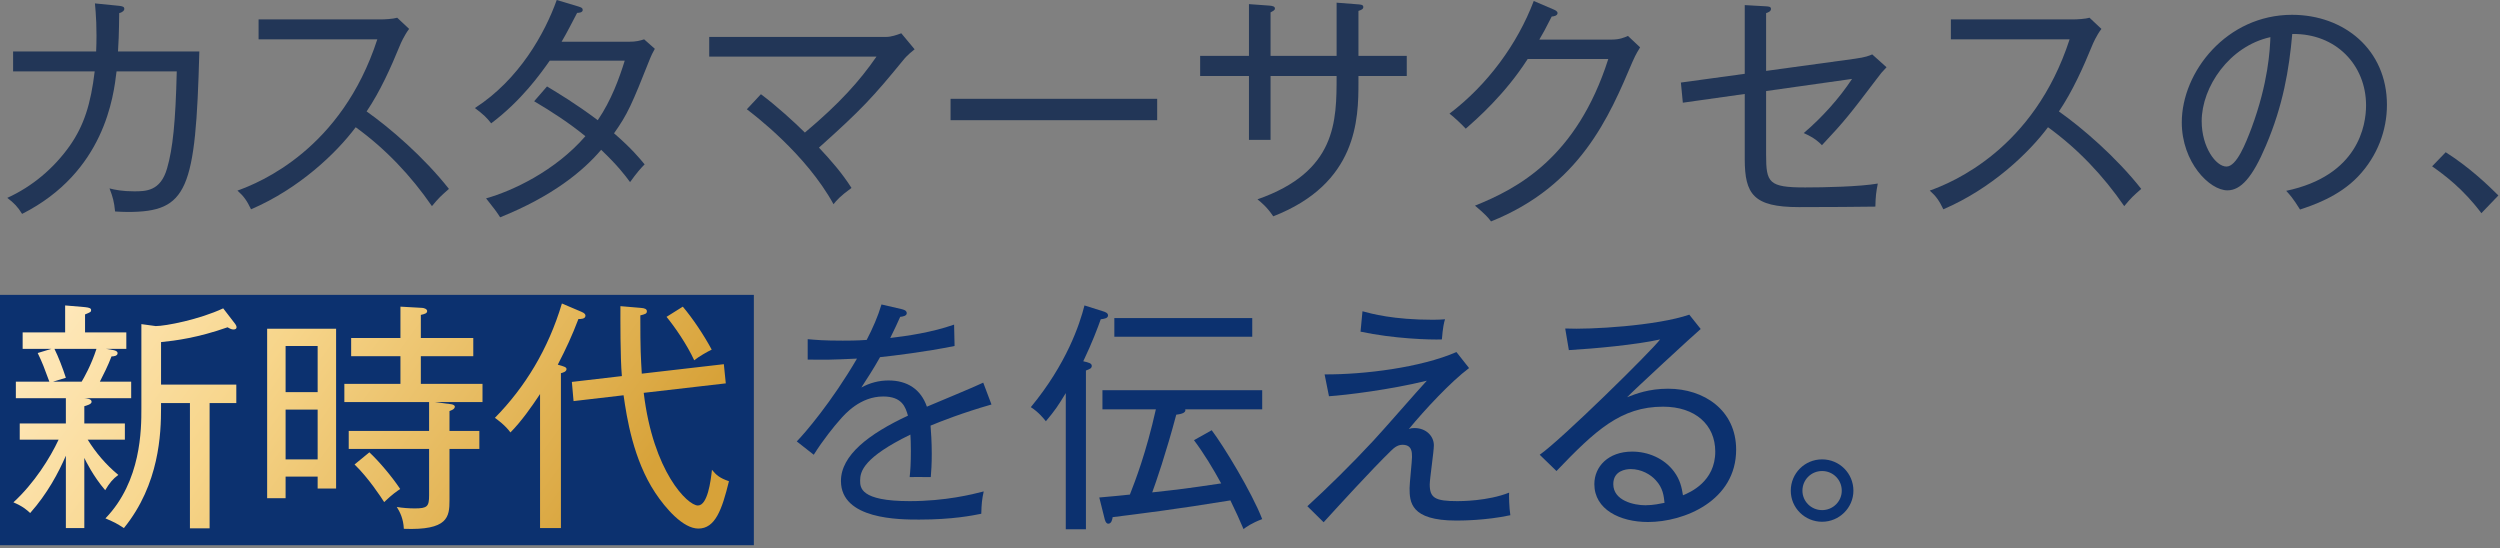
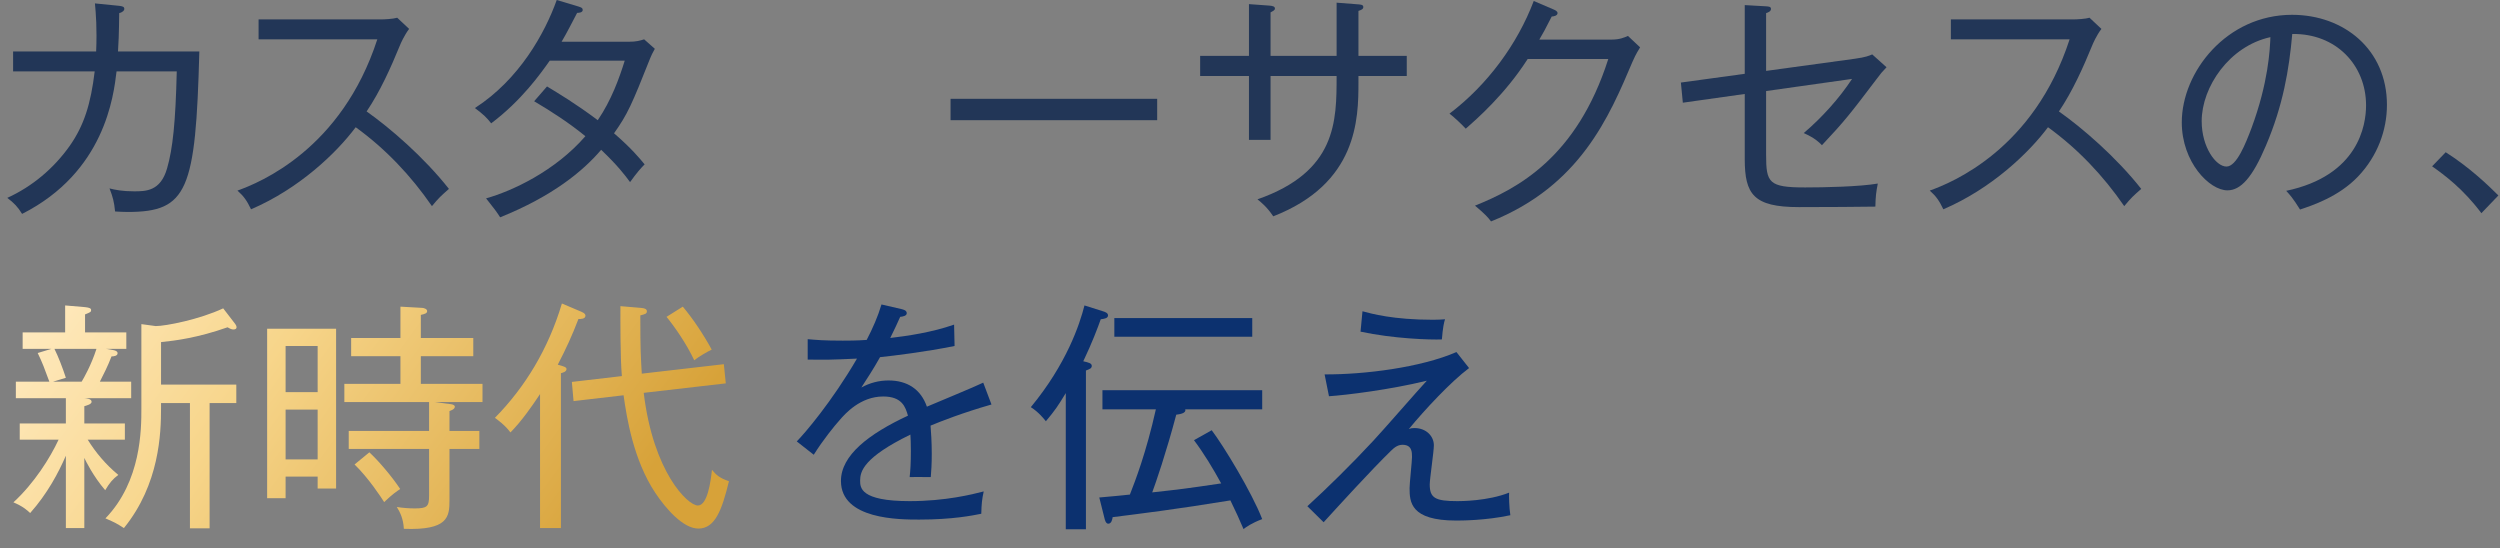
<svg xmlns="http://www.w3.org/2000/svg" width="844" height="185" viewBox="0 0 844 185" fill="none">
  <rect x="0" y="0" width="844" height="185" fill="#808080" stroke="none" />
  <path d="M334.725 136.558C324.971 139.345 317.512 142.295 314.151 143.689C314.315 145.738 314.561 149.099 314.561 153.279C314.561 156.722 314.397 159.099 314.233 161.066C309.725 160.984 308.413 161.066 307.102 161.066C307.348 158.853 307.512 156.148 307.512 152.214C307.512 149.591 307.43 147.951 307.348 146.722C291.528 154.427 290.38 159.181 290.38 162.214C290.38 164.591 290.38 169.181 307.102 169.181C319.233 169.181 328.332 166.886 332.102 165.902C331.528 168.525 331.364 170.083 331.282 173.443C328.414 174.017 321.692 175.411 310.298 175.411C303.659 175.411 283.905 175.411 283.905 162.378C283.905 153.689 293.331 146.476 306.528 140.328C305.708 137.541 304.643 133.853 298.167 133.853C290.462 133.853 285.298 139.672 283.413 141.886C281.855 143.607 277.839 148.525 274.724 153.525L268.986 149.017C271.609 146.394 280.872 135.574 289.315 121.066C280.38 121.475 278.986 121.475 272.675 121.393V114.508C275.544 114.754 278.003 115 284.478 115C286.118 115 289.315 115 292.593 114.754C294.642 110.82 296.364 106.885 297.593 102.787L304.315 104.344C304.971 104.508 306.118 104.754 306.118 105.737C306.118 106.639 304.807 106.885 303.905 106.967C302.921 109.18 302.02 111.147 300.544 114.098C306.2 113.443 314.643 112.213 322.102 109.59L322.266 116.803C312.594 118.77 301.774 120.082 297.102 120.574C294.724 124.836 292.675 127.869 290.79 130.82C293.659 129.262 296.692 128.443 299.97 128.443C306.282 128.443 310.872 131.394 312.921 137.295C315.954 135.984 329.315 130.492 331.938 129.18L334.725 136.558Z" fill="#0C316F" />
  <path d="M422.759 113.688H376.201V107.377H422.759V113.688ZM426.12 175.247C422.431 176.64 420.71 177.952 419.808 178.608C418.087 174.591 417.513 173.362 415.382 168.935C396.857 171.968 384.726 173.443 375.627 174.591C375.545 175.165 375.299 176.804 374.152 176.804C373.332 176.804 373.004 175.575 372.84 174.837L371.119 167.952C372.595 167.87 379.808 167.132 381.447 166.968C383.25 162.378 386.939 152.869 390.218 138.197H372.185V131.722H426.12V138.197H400.136C400.546 139.509 398.333 139.836 397.103 140C393.742 152.705 390.136 163.197 388.988 166.23C398.661 165.165 400.054 165.001 412.267 163.197C409.48 158.115 406.53 153.197 403.087 148.607L409.071 145.246C413.005 150.41 422.595 166.148 426.12 175.247ZM374.07 106.475C374.07 107.459 372.84 107.623 371.611 107.787C370.463 110.983 368.824 115.41 365.709 121.967C367.512 122.377 368.578 122.623 368.578 123.525C368.578 124.344 367.922 124.59 366.611 125.082V178.689H359.807V132.705C357.184 137.049 356.119 138.607 353.086 142.213C352.43 141.394 350.627 139.099 348.004 137.459C360.053 122.869 364.48 109.59 366.119 103.114L372.595 105.164C373.086 105.328 374.07 105.656 374.07 106.475Z" fill="#0C316F" />
  <path d="M487.842 107.787C487.514 108.77 487.105 110.492 486.777 114.59C482.842 114.754 470.383 114.344 459.317 111.967L459.973 105.082C463.006 105.901 470.301 107.951 483.826 107.951C485.547 107.951 486.695 107.869 487.842 107.787ZM509.892 173.935C501.531 175.739 493.088 175.739 491.613 175.739C476.121 175.739 475.875 169.427 475.875 164.755C475.875 163.115 476.695 155.738 476.695 154.263C476.695 152.705 476.695 150.164 473.498 150.164C472.104 150.164 470.957 150.82 469.563 152.214C462.924 158.689 451.858 170.82 446.858 176.312L441.366 170.902C447.924 164.919 456.202 156.804 463.58 148.853C466.53 145.738 479.072 131.312 481.695 128.525C469.317 131.558 454.645 133.361 448.661 133.771L447.186 126.394C460.465 126.476 479.645 124.098 491.695 118.852L495.957 124.262C489.81 128.853 481.039 138.279 475.629 144.836C476.285 144.591 476.613 144.509 477.514 144.509C481.531 144.509 484.072 147.296 484.072 150.328C484.072 152.46 482.678 161.64 482.678 163.525C482.678 168.116 484.482 169.181 492.023 169.181C493.088 169.181 502.269 169.181 509.482 166.312C509.4 167.46 509.482 171.23 509.892 173.935Z" fill="#0C316F" />
-   <path d="M586.123 151.804C586.123 169.017 568.663 176.23 556.368 176.23C546.86 176.23 538.253 171.968 538.253 163.443C538.253 157.542 542.925 152.46 551.04 152.46C556.286 152.46 561.778 154.673 565.139 159.181C567.27 162.05 567.762 164.673 568.171 167.214C570.549 166.23 579.073 162.624 579.073 152.46C579.073 143.361 572.27 137.295 561.45 137.295C547.187 137.295 538.581 145.328 525.466 159.017L519.81 153.525C527.105 148.443 557.188 118.852 560.466 114.59C552.433 116.393 538.253 117.705 529.646 118.197L528.417 110.902C536.859 111.311 559.319 110 570.303 106.229L574.155 111.065C572.27 112.623 551.122 132.131 549.319 134.099C552.27 132.951 556.614 131.23 563.171 131.23C575.221 131.23 586.123 138.443 586.123 151.804ZM561.942 169.755C561.696 167.46 561.45 164.755 558.991 162.132C557.27 160.165 554.073 158.361 550.548 158.361C548.827 158.361 544.646 158.935 544.646 163.443C544.646 169.099 551.778 170.575 555.466 170.575C558.253 170.575 560.63 170.001 561.942 169.755Z" fill="#0C316F" />
-   <path d="M625.713 165.656C625.713 171.476 620.877 176.148 615.139 176.148C609.402 176.148 604.565 171.558 604.565 165.656C604.565 159.837 609.238 155.083 615.139 155.083C621.041 155.083 625.713 159.837 625.713 165.656ZM621.779 165.656C621.779 161.968 618.828 159.017 615.139 159.017C611.451 159.017 608.5 161.968 608.5 165.656C608.5 169.263 611.451 172.214 615.139 172.214C618.828 172.214 621.779 169.263 621.779 165.656Z" fill="#0C316F" />
-   <path d="M0 99.548H254.499V184.061H0V99.548Z" fill="#0C316F" />
  <path d="M79.86 110.492C79.86 110.983 79.451 111.229 78.877 111.229C78.221 111.229 77.811 111.065 76.828 110.492C66.827 114.016 59.286 115 54.368 115.492V129.836H79.778V136.066H70.762V178.362H64.122V136.066H54.368V137.705C54.368 146.23 53.876 163.443 41.827 178.28C39.286 176.64 38.958 176.476 35.597 175.001C47.729 162.46 47.729 144.836 47.729 137.869V109.426L52.565 110.082C55.925 110.082 67.319 107.869 75.352 104.098L79.451 109.426C79.696 109.754 79.86 110.164 79.86 110.492ZM44.286 134.426H28.384C29.204 134.508 30.925 134.59 30.925 135.656C30.925 136.476 29.286 136.886 28.466 137.131V142.951H42.155V148.443H29.614C32.319 152.787 35.679 156.804 39.942 160.329C38.056 161.722 36.991 163.033 35.515 165.493C31.499 160.82 28.958 155.656 28.466 154.591V178.28H22.236V153.853C19.695 159.673 16.007 166.64 10.187 173.198C9.121 172.214 7.81 170.984 4.531 169.591C11.581 163.115 16.909 154.591 19.777 148.443H6.662V142.951H22.236V134.426H5.351V128.853H16.663C15.105 124.59 14.286 122.377 12.728 119.18L17.318 117.787H7.646V112.213H21.991V103.114L28.712 103.688C30.187 103.852 30.761 104.098 30.761 104.672C30.761 105.328 30.515 105.41 28.712 106.147V112.213H42.647V117.787H35.843L38.302 118.197C39.04 118.361 39.696 118.607 39.696 119.262C39.696 120.164 38.384 120.328 37.647 120.328C36.499 123.361 34.86 126.639 33.712 128.853H44.286V134.426ZM32.565 117.787H18.384C19.695 120.41 21.171 124.262 22.236 127.541L17.892 128.853H27.564C28.302 127.623 30.761 123.361 32.565 117.787Z" fill="url(#paint0_linear_1006_3276)" />
  <path d="M113.467 164.919H107.238V160.902H96.418V168.197H90.188V110.983H113.467V164.919ZM107.238 132.377V116.803H96.418V132.377H107.238ZM107.238 155.083V138.279H96.418V155.083H107.238ZM162.894 135.738H146.829L152.402 136.476C152.894 136.558 153.55 136.804 153.55 137.295C153.55 138.197 152.157 138.607 151.747 138.771V145.492H161.829V151.558H151.747V168.935C151.747 174.509 151.255 179.099 136.337 178.526C136.173 175.083 135.025 172.87 133.96 171.148C135.763 171.476 138.14 171.64 140.025 171.64C144.288 171.64 144.861 170.984 144.861 167.214V151.558H117.73V145.492H144.861V135.738H116.254V129.59H135.189V120.246H118.549V114.098H135.189V103.524L142.484 103.934C142.976 103.934 144.206 104.262 144.206 105C144.206 105.737 143.55 105.983 142.074 106.311V114.098H159.78V120.246H142.074V129.59H162.894V135.738ZM135.107 165.083C134.042 165.82 132.484 166.804 129.697 169.509C128.714 167.952 124.369 161.312 119.697 156.804L124.697 152.705C127.894 155.656 132.32 160.902 135.107 165.083Z" fill="url(#paint1_linear_1006_3276)" />
  <path d="M240.273 118.033C238.879 118.689 235.846 120.41 234.371 121.639C231.912 116.311 227.895 110.492 225.027 106.967L230.518 103.524C233.879 107.541 237.486 112.869 240.273 118.033ZM246.092 162.46C243.715 172.214 241.42 178.444 235.764 178.444C230.6 178.444 224.699 171.64 221.174 166.312C213.797 155.164 211.584 140.984 210.518 133.443L193.633 135.41L193.059 128.935L209.944 126.967C209.371 120.492 209.453 107.459 209.453 103.36L216.256 103.934C217.649 104.016 218.387 104.344 218.387 105.082C218.387 105.901 217.813 106.065 216.174 106.475C216.174 118.852 216.338 120.246 216.666 126.148L244.371 122.951L245.027 129.426L217.322 132.623C220.518 159.345 232.158 170.657 235.601 170.657C238.879 170.657 239.945 162.46 240.355 158.607C241.83 160.41 242.978 161.394 246.092 162.46ZM197.649 106.557C197.649 107.705 196.092 107.705 195.272 107.705C193.059 113.524 191.092 117.705 188.305 123.115C190.354 123.689 191.256 123.934 191.256 124.59C191.256 125.492 190.026 125.82 189.37 125.984V178.28H182.321V133.033C179.452 137.377 175.927 142.377 172.321 145.984C170.599 143.607 167.895 141.64 167.075 141.066C177.239 130.738 185.108 117.869 189.698 102.459L196.256 105.246C197.485 105.737 197.649 106.229 197.649 106.557Z" fill="url(#paint2_linear_1006_3276)" />
  <path d="M67.296 17.377C66.067 64.263 63.362 71.558 43.115 71.558C41.558 71.558 40.574 71.477 38.853 71.395C38.525 68.116 38.115 66.558 36.968 63.608C38.935 64.099 41.312 64.591 45.247 64.591C49.181 64.591 54.181 64.591 56.394 56.886C58.361 50.083 59.263 41.148 59.673 24.099H39.345C38.361 32.459 35.328 58.116 7.459 72.214C5.984 69.837 4.836 68.608 2.459 66.804C10.902 62.952 18.115 56.886 23.525 49.263C28.361 42.378 30.656 35.083 31.968 24.099H4.426V17.377H32.459C32.787 9.59 32.377 4.672 32.05 1.148L40.246 1.967C41.476 2.131 41.968 2.295 41.968 3.033C41.968 3.443 41.558 4.098 40.246 4.426C40.164 11.803 40.001 14.918 39.837 17.377H67.296Z" fill="#223657" />
  <path d="M151.56 63.772C148.691 66.312 148.281 66.64 145.822 69.591C138.773 59.345 130.166 50.247 120.084 42.952C113.526 51.722 100.985 63.69 84.755 70.657C83.362 67.788 82.378 66.312 80.165 64.345C87.706 61.64 115.33 50.411 127.379 13.279H87.296V6.557H128.527C129.838 6.557 132.789 6.394 134.1 5.984L138.117 9.754C136.396 12.049 135.248 14.754 135.084 15.164C131.887 22.951 128.445 30.656 123.772 37.624C131.559 43.115 143.035 52.952 151.56 63.772Z" fill="#223657" />
  <path d="M221.069 16.476C220.167 18.033 219.921 18.689 219.43 19.836C213.282 35.328 211.889 38.525 207.298 45.001C213.364 50.247 215.987 53.525 217.626 55.493C216.397 56.722 215.003 58.28 212.708 61.476C210.823 58.935 208.61 55.984 202.954 50.575C196.806 57.788 186.56 66.231 168.855 73.362C167.626 71.477 167.052 70.657 164.101 66.968C172.872 64.509 187.38 57.788 197.626 45.984C192.216 41.558 186.314 37.706 180.331 34.181L184.675 29.181C188.446 31.476 194.265 34.919 201.806 40.574C206.397 33.853 209.102 26.312 210.905 20.492H185.577C182.462 24.918 176.068 33.935 165.822 41.64C164.429 39.837 163.199 38.607 160.33 36.476C175.331 26.804 183.937 11.23 187.954 0L195.331 2.213C196.315 2.541 196.724 2.705 196.724 3.361C196.724 4.262 195.413 4.344 194.839 4.344C193.282 7.295 191.396 11.066 189.593 14.099H212.134C214.921 14.099 216.151 13.689 217.462 13.279L221.069 16.476Z" fill="#223657" />
-   <path d="M308.775 16.64C306.316 18.607 305.579 19.509 304.841 20.41C294.841 32.623 291.07 36.804 276.48 49.837C280.496 54.099 284.349 58.526 287.464 63.444C283.529 66.312 282.463 67.624 281.398 68.936C272.053 51.968 254.676 38.853 252.135 36.886L256.889 31.804C262.053 35.656 268.283 41.312 271.726 44.755C283.529 34.837 290.25 27.296 295.906 19.099H239.43V12.459H299.267C300.824 12.459 302.792 11.803 304.267 11.23L308.775 16.64Z" fill="#223657" />
  <path d="M390.662 40.574H320.907V33.361H390.662V40.574Z" fill="#223657" />
  <path d="M474.926 25.656H458.614V27.869C458.614 40.165 458.286 61.968 429.843 73.034C427.794 69.919 425.662 68.198 424.515 67.296C451.237 57.952 451.237 40.984 451.237 25.656H428.941V47.214H421.646V25.656H405.17V18.853H421.646V1.393L428.449 1.885C429.515 1.967 430.417 2.131 430.417 2.869C430.417 3.443 429.843 3.689 428.941 4.18V18.853H451.237V0.902L458.614 1.475C459.352 1.557 460.253 1.557 460.253 2.377C460.253 3.115 459.515 3.361 458.614 3.689V18.853H474.926V25.656Z" fill="#223657" />
  <path d="M553.697 15.984C552.14 18.525 551.648 19.672 551.074 20.984C543.287 39.345 533.451 62.706 503.369 74.755C502.385 73.444 501.483 72.378 497.959 69.427C512.221 63.69 532.303 53.279 542.959 19.918H515.746C507.959 32.05 498.369 40.328 494.844 43.443C493.368 41.886 491.237 39.837 489.352 38.361C502.221 28.607 512.303 14.836 517.795 0.328L524.68 3.279C525.008 3.443 525.828 3.771 525.828 4.426C525.828 5.328 524.434 5.574 523.861 5.574C521.812 9.672 520.828 11.394 519.68 13.361H544.189C546.73 13.361 548.287 12.705 549.599 12.131L553.697 15.984Z" fill="#223657" />
  <path d="M636.895 22.705C635.338 24.345 635.092 24.591 633.453 26.804C624.682 38.361 622.879 40.738 615.092 49.017C613.944 47.87 612.715 46.64 608.944 44.919C615.01 39.755 620.829 33.361 625.256 26.64L596.239 30.738V52.296C596.239 61.722 597.141 63.28 609.436 63.28C615.829 63.28 627.797 63.034 633.945 61.968C633.371 64.919 633.207 66.231 633.125 69.755C627.059 69.837 617.387 69.919 607.305 69.919C591.977 69.919 589.026 65.575 589.026 53.689V31.722L568.124 34.673L567.468 27.869L589.026 24.918V1.721L596.239 2.131C597.141 2.213 597.878 2.213 597.878 3.033C597.878 3.853 596.813 4.262 596.239 4.426V23.935L626.157 19.836C629.846 19.345 631.158 18.771 632.059 18.361L636.895 22.705Z" fill="#223657" />
  <path d="M722.88 63.772C720.011 66.312 719.602 66.64 717.143 69.591C710.093 59.345 701.487 50.247 691.404 42.952C684.847 51.722 672.306 63.69 656.076 70.657C654.683 67.788 653.699 66.312 651.486 64.345C659.027 61.64 686.65 50.411 698.7 13.279H658.617V6.557H699.847C701.159 6.557 704.11 6.394 705.421 5.984L709.437 9.754C707.716 12.049 706.569 14.754 706.405 15.164C703.208 22.951 699.765 30.656 695.093 37.624C702.88 43.115 714.356 52.952 722.88 63.772Z" fill="#223657" />
  <path d="M805.832 35.41C805.832 43.853 802.718 52.624 796.078 59.591C789.521 66.477 780.422 69.427 776.488 70.739C774.111 66.886 772.963 65.657 771.815 64.427C796.242 59.263 798.783 42.214 798.783 35.574C798.783 21.968 788.619 11.23 773.865 11.476C772.799 23.525 770.75 35.656 764.93 49.263C760.422 59.919 756.487 64.263 751.979 64.263C745.913 64.263 736.569 54.755 736.569 41.312C736.569 24.263 751.733 5 773.783 5C791.324 5 805.832 16.722 805.832 35.41ZM766.488 12.541C752.635 15.574 743.29 29.345 743.29 40.902C743.29 49.755 748.127 56.23 751.651 56.23C755.094 56.23 758.127 48.443 760.094 43.279C765.832 27.787 766.324 16.722 766.488 12.541Z" fill="#223657" />
  <path d="M843.456 65.985L837.718 71.968C831.571 63.772 825.259 59.099 821.079 56.148L825.669 51.394C833.538 56.394 839.767 62.296 843.456 65.985Z" fill="#223657" />
  <defs>
    <linearGradient id="paint0_linear_1006_3276" x1="151.17" y1="252.719" x2="-11.736" y2="133.485" gradientUnits="userSpaceOnUse">
      <stop stop-color="#D7A239" />
      <stop offset="0.624" stop-color="#F7D58A" />
      <stop offset="1" stop-color="#FFEAC0" />
    </linearGradient>
    <linearGradient id="paint1_linear_1006_3276" x1="151.17" y1="252.719" x2="-11.736" y2="133.485" gradientUnits="userSpaceOnUse">
      <stop stop-color="#D7A239" />
      <stop offset="0.624" stop-color="#F7D58A" />
      <stop offset="1" stop-color="#FFEAC0" />
    </linearGradient>
    <linearGradient id="paint2_linear_1006_3276" x1="151.17" y1="252.719" x2="-11.736" y2="133.485" gradientUnits="userSpaceOnUse">
      <stop stop-color="#D7A239" />
      <stop offset="0.624" stop-color="#F7D58A" />
      <stop offset="1" stop-color="#FFEAC0" />
    </linearGradient>
  </defs>
</svg>